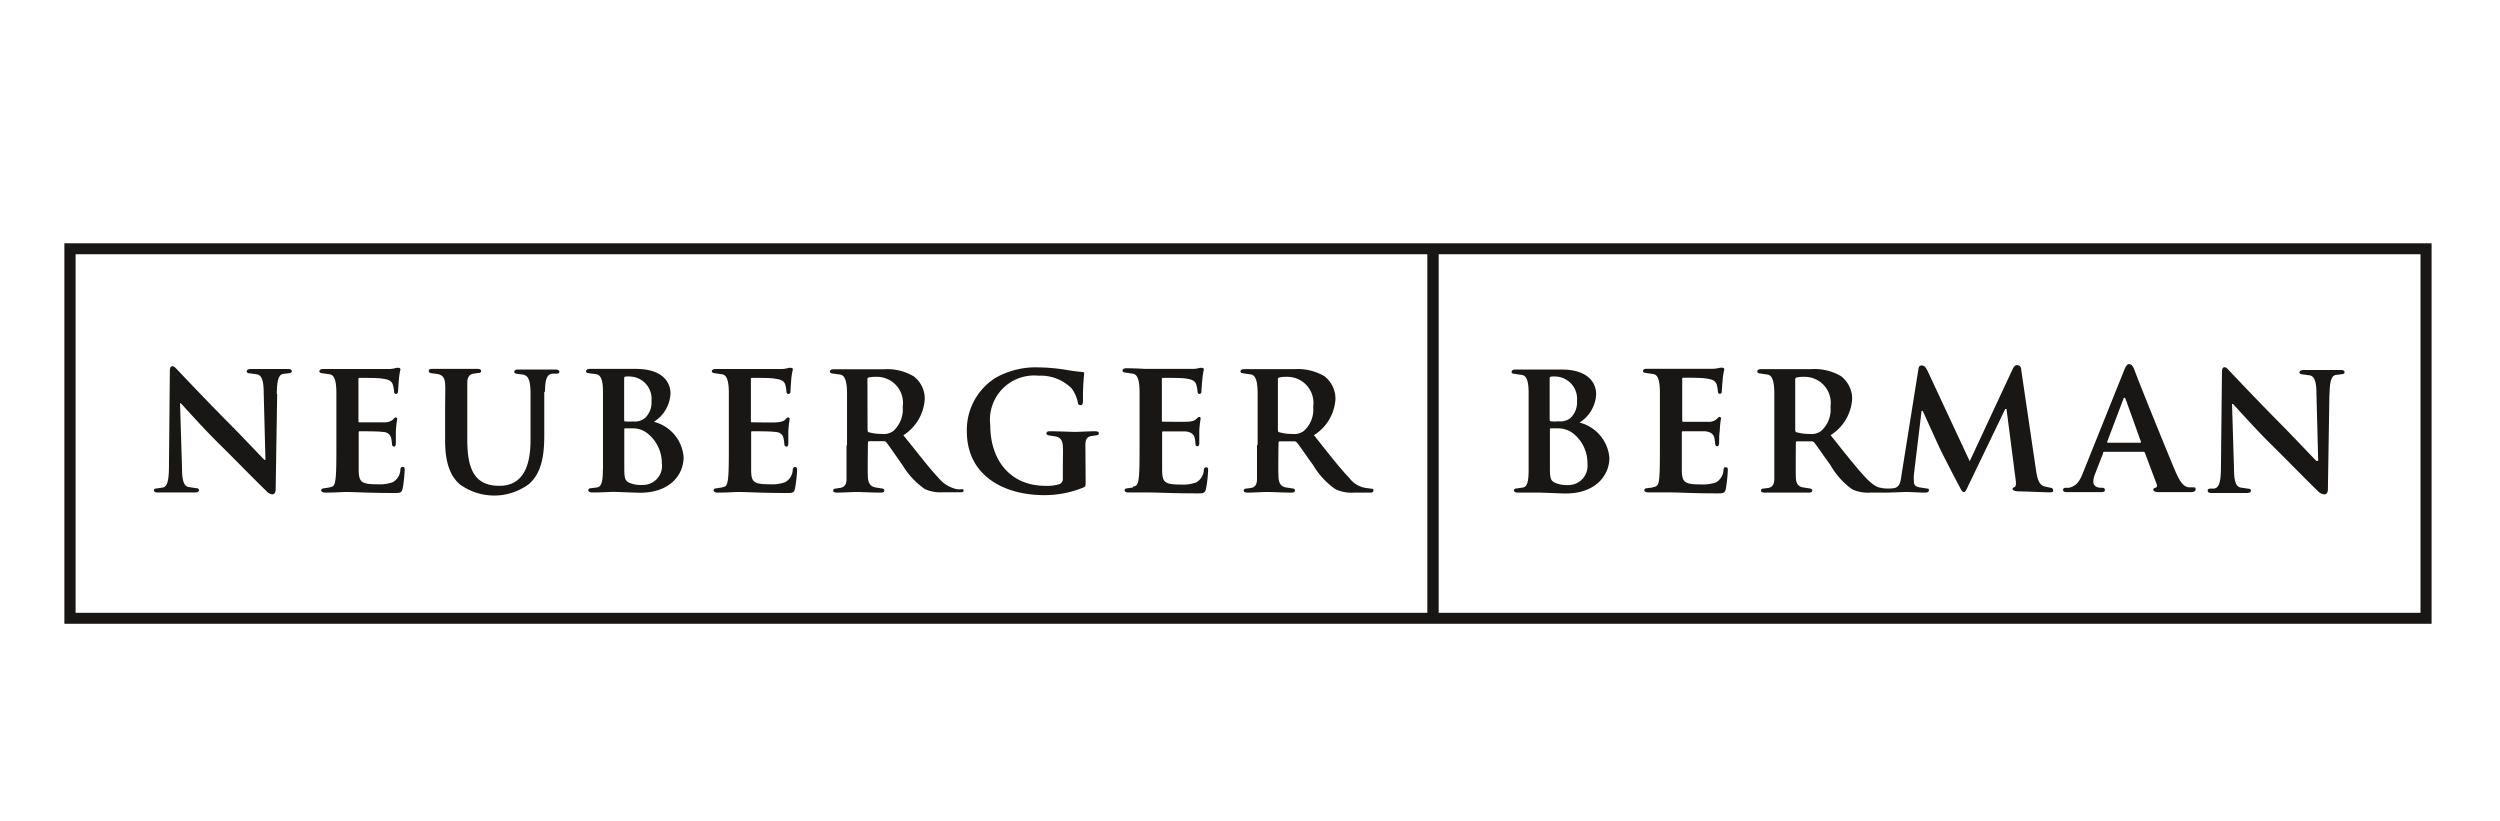
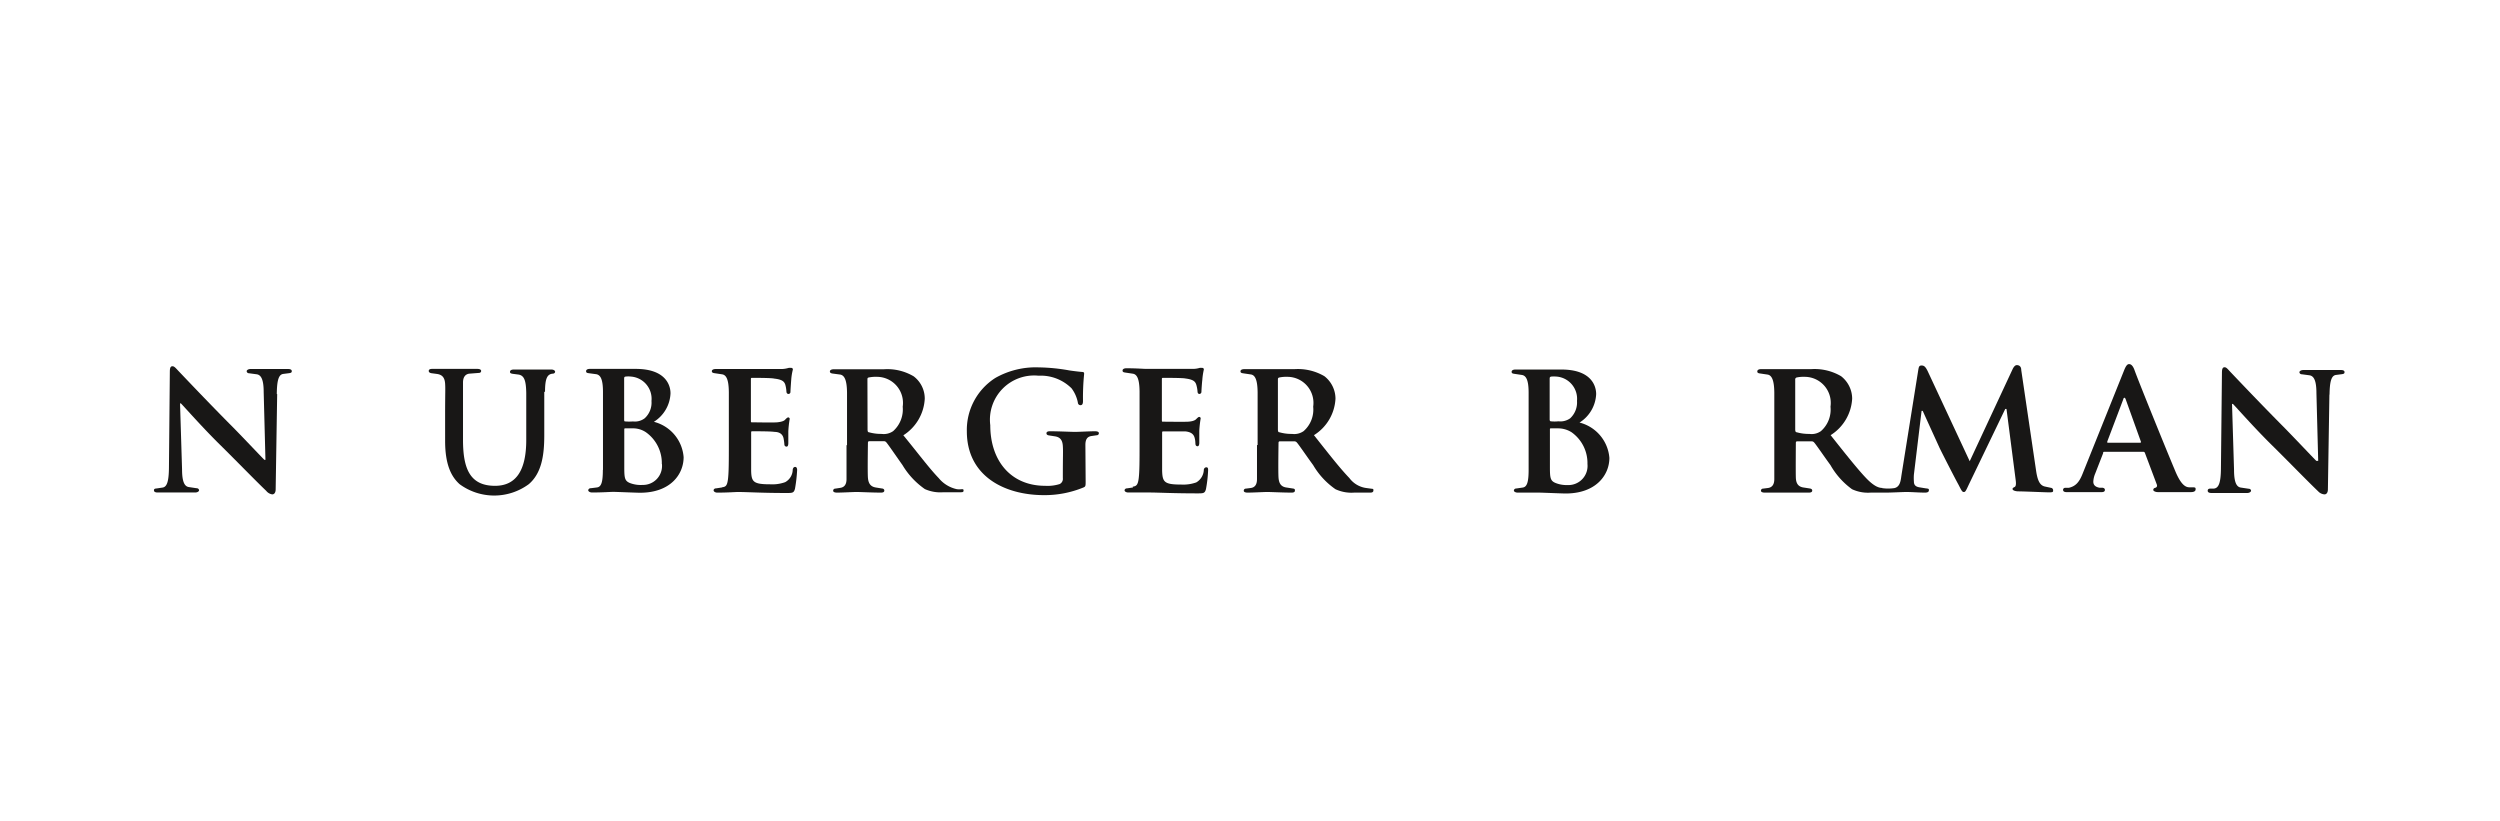
<svg xmlns="http://www.w3.org/2000/svg" id="Ebene_1" data-name="Ebene 1" viewBox="0 0 198.43 65.2">
  <defs>
    <style>.cls-1{fill:#181716;}</style>
  </defs>
-   <path class="cls-1" d="M192.55,19.31H5.11v30.2H193V19.31Zm-.43,29.33H114.19V20.18h77.93ZM6,20.18H113.29V48.64H6Z" />
  <path class="cls-1" d="M22,31.28l-.12,7.56c0,.27-.12.4-.27.4a.75.75,0,0,1-.48-.28c-.82-.78-2.36-2.37-3.71-3.7s-2.82-3-3.06-3.24h-.07l.16,5.23c0,1,.2,1.36.54,1.41l.6.09c.14,0,.2.08.21.16s-.12.18-.3.18c-.84,0-1.36,0-1.6,0s-.72,0-1.4,0c-.16,0-.28-.05-.28-.17s.08-.14.21-.15l.47-.07c.35-.05.5-.47.51-1.6l.07-7.59c0-.32.06-.44.21-.44s.27.16.49.39,2.14,2.26,4,4.14c.89.88,2.58,2.69,2.81,2.9h.08l-.14-5.37c0-1-.2-1.36-.54-1.42l-.6-.08c-.14,0-.2-.08-.21-.16s.12-.18.3-.18c.84,0,1.36,0,1.6,0s.72,0,1.39,0c.17,0,.29.05.29.17s-.08.14-.21.16l-.47.06c-.35.05-.5.47-.51,1.6" />
-   <path class="cls-1" d="M26.16,38.69l-.46.07c-.14,0-.2.08-.21.16s.12.18.3.18c.84,0,1.4-.05,1.64-.05.76,0,1.86.08,3.84.08.48,0,.59,0,.69-.34a11.72,11.72,0,0,0,.16-1.49c0-.13,0-.24-.15-.24s-.17.06-.19.21a1.19,1.19,0,0,1-.6,1,3.07,3.07,0,0,1-1.19.17c-1.33,0-1.49-.19-1.52-1.08,0-.38,0-1.57,0-2v-1c0-.07,0-.13.08-.13.31,0,1.52,0,1.77.05.48,0,.66.24.73.5a3.88,3.88,0,0,1,.07.53.16.16,0,0,0,.16.14c.12,0,.14-.17.14-.27s0-.67,0-.93a8.54,8.54,0,0,1,.11-1,.12.12,0,0,0-.12-.12c-.06,0-.15.09-.24.19a1,1,0,0,1-.63.2c-.3,0-1.74,0-2,0-.07,0-.09,0-.09-.14V30.12c0-.09,0-.13.09-.13.26,0,1.55,0,1.77.06.65.07.79.25.87.48a2.69,2.69,0,0,1,.1.54c0,.12.06.2.15.2s.15-.09.16-.16.05-.82.07-.95a5.26,5.26,0,0,1,.12-.82.12.12,0,0,0-.13-.14,1,1,0,0,0-.2,0,2.16,2.16,0,0,1-.53.09H27.25c-.24,0-.76,0-1.6,0-.18,0-.3.07-.3.17s.07.14.21.16l.61.09c.33.05.52.41.53,1.42,0,.38,0,1,0,1.92v2.28c0,1.19,0,2.16-.07,2.71s-.2.6-.48.64" />
  <path class="cls-1" d="M57.31,38.69l-.46.07c-.14,0-.21.08-.21.16s.11.18.29.18c.85,0,1.41-.05,1.65-.05.76,0,1.86.08,3.83.08.49,0,.6,0,.69-.34a11.7,11.7,0,0,0,.17-1.49c0-.13-.05-.24-.15-.24s-.17.06-.2.21a1.15,1.15,0,0,1-.6,1,3,3,0,0,1-1.19.17c-1.33,0-1.49-.19-1.51-1.08,0-.38,0-1.57,0-2v-1c0-.07,0-.13.07-.13.32,0,1.53,0,1.77.05.48,0,.67.24.73.5a3.88,3.88,0,0,1,.07.53.17.17,0,0,0,.17.14c.12,0,.14-.17.14-.27s0-.67,0-.93a8.54,8.54,0,0,1,.11-1,.12.12,0,0,0-.12-.12c-.06,0-.16.09-.25.19s-.31.17-.62.2-1.74,0-2,0c-.08,0-.09,0-.09-.14V30.12c0-.09,0-.13.09-.13.26,0,1.54,0,1.76.06.66.07.8.25.88.48a2.65,2.65,0,0,1,.09.54c0,.12.07.2.16.2a.16.16,0,0,0,.16-.16c0-.15.05-.82.06-.95a4.5,4.5,0,0,1,.13-.82.12.12,0,0,0-.13-.14,1,1,0,0,0-.2,0,2.16,2.16,0,0,1-.53.09H58.4c-.24,0-.76,0-1.6,0-.18,0-.3.07-.3.17s.07.14.21.16l.6.09c.34.05.53.41.54,1.42,0,.38,0,1,0,1.92v2.28c0,1.19,0,2.16-.07,2.71s-.2.6-.48.64" />
  <path class="cls-1" d="M89.93,38.69l-.46.07c-.14,0-.21.08-.21.16s.11.17.3.17c.84,0,1.4,0,1.64,0,.76,0,1.86.07,3.83.07.49,0,.6,0,.69-.34a10.29,10.29,0,0,0,.17-1.49c0-.13,0-.24-.15-.24a.21.21,0,0,0-.19.2,1.21,1.21,0,0,1-.6,1,3.09,3.09,0,0,1-1.2.17c-1.33,0-1.48-.19-1.51-1.09,0-.37,0-1.57,0-2v-1c0-.08,0-.13.08-.13.31,0,1.52,0,1.76,0,.49.05.67.25.74.51s.05.4.07.52a.16.16,0,0,0,.16.15c.12,0,.14-.17.14-.27s0-.67,0-.94a8.52,8.52,0,0,1,.11-1,.12.12,0,0,0-.12-.12c-.06,0-.15.09-.25.19s-.31.17-.62.19-1.74,0-2,0c-.08,0-.09,0-.09-.14V30.12c0-.09,0-.13.09-.13.26,0,1.55,0,1.77.05.65.08.79.25.87.49a2.56,2.56,0,0,1,.1.54c0,.12.06.2.15.2a.17.17,0,0,0,.16-.16c0-.16.05-.82.07-.95a5.26,5.26,0,0,1,.12-.82.12.12,0,0,0-.13-.14,1,1,0,0,0-.2,0,1.84,1.84,0,0,1-.53.08c-.24,0-3.28,0-3.69,0-.24,0-.76-.05-1.6-.05-.18,0-.3.07-.3.18s.07.14.21.16l.6.09c.34.05.53.41.54,1.42,0,.38,0,1,0,1.92v2.28c0,1.19,0,2.16-.07,2.7s-.2.61-.48.65" />
-   <path class="cls-1" d="M43.26,31.1c0-1.07.18-1.39.59-1.44l.34,0c.15,0,.21-.08.21-.16s-.12-.17-.29-.17c-.67,0-1.28,0-1.4,0s-.75,0-1.59,0c-.19,0-.3.07-.3.18s.06.13.21.16l.47.06c.47.08.59.52.61,1.45,0,.38,0,3.74,0,3.74,0,2.36-.77,3.64-2.48,3.64-2,0-2.54-1.38-2.54-3.65V33.05c0-2,0-2.28,0-2.69s.17-.65.48-.7L38,29.6c.13,0,.19-.07.19-.16s-.1-.16-.3-.16c-.46,0-1.28,0-1.59,0s-1.29,0-2,0c-.2,0-.27.07-.27.16s.06.15.2.18l.45.06c.43.06.62.3.65.77s0,.63,0,2.6V35c0,1.88.49,2.84,1.15,3.43a4.63,4.63,0,0,0,5.49,0c1.08-.92,1.23-2.46,1.23-3.9V33.05c0-.87,0-1.57,0-1.95" />
+   <path class="cls-1" d="M43.26,31.1c0-1.07.18-1.39.59-1.44c.15,0,.21-.08.21-.16s-.12-.17-.29-.17c-.67,0-1.28,0-1.4,0s-.75,0-1.59,0c-.19,0-.3.07-.3.18s.06.13.21.16l.47.06c.47.08.59.52.61,1.45,0,.38,0,3.74,0,3.74,0,2.36-.77,3.64-2.48,3.64-2,0-2.54-1.38-2.54-3.65V33.05c0-2,0-2.28,0-2.69s.17-.65.48-.7L38,29.6c.13,0,.19-.07.19-.16s-.1-.16-.3-.16c-.46,0-1.28,0-1.59,0s-1.29,0-2,0c-.2,0-.27.07-.27.16s.06.15.2.18l.45.06c.43.06.62.3.65.77s0,.63,0,2.6V35c0,1.88.49,2.84,1.15,3.43a4.63,4.63,0,0,0,5.49,0c1.08-.92,1.23-2.46,1.23-3.9V33.05c0-.87,0-1.57,0-1.95" />
  <path class="cls-1" d="M49.54,30.11c0-.15,0-.2.11-.22a1.94,1.94,0,0,1,.44,0,1.77,1.77,0,0,1,1.62,1.94,1.68,1.68,0,0,1-.54,1.37,1.28,1.28,0,0,1-.93.25,3.74,3.74,0,0,1-.61,0c-.05,0-.09,0-.09-.14Zm3,6.72A1.51,1.51,0,0,1,51,38.49a2.4,2.4,0,0,1-1-.15c-.41-.17-.45-.39-.45-1.25v-3c0-.06,0-.09.08-.09s.32,0,.56,0a1.82,1.82,0,0,1,1.08.31,3,3,0,0,1,1.26,2.51m-4.68.47c0,1-.13,1.36-.47,1.4l-.48.06c-.14,0-.2.08-.21.16s.12.18.3.18c.84,0,1.45-.05,1.69-.05s1.81.07,2.12.07c2.39,0,3.46-1.44,3.46-2.83a3.14,3.14,0,0,0-2.36-2.8,2.8,2.8,0,0,0,1.32-2.26c0-.68-.42-1.94-2.76-1.94-.44,0-1.25,0-1.88,0-.25,0-.92,0-1.77,0-.18,0-.29.07-.29.18s.06.14.2.16l.6.08c.35.06.54.41.54,1.42V37.3Z" />
  <path class="cls-1" d="M68.85,30.14c0-.1,0-.16.11-.18a2.86,2.86,0,0,1,.69-.05,2.07,2.07,0,0,1,2,2.37,2.31,2.31,0,0,1-.76,1.94,1.3,1.3,0,0,1-.92.22,3.54,3.54,0,0,1-1-.13c-.09,0-.11-.09-.11-.24Zm-1.66,5.19c0,2,0,2.28,0,2.7s-.17.64-.48.69l-.39.06c-.13,0-.19.08-.19.17s.1.15.3.15c.46,0,1.26-.05,1.57-.05s1.24.05,1.93.05c.19,0,.26-.07.26-.16s-.06-.16-.2-.17l-.44-.07c-.43-.06-.62-.3-.66-.77s0-2.8,0-2.8,0-.11.1-.11l1.13,0a.25.25,0,0,1,.23.09c.17.2.77,1.08,1.28,1.8a6.18,6.18,0,0,0,1.78,1.91,3,3,0,0,0,1.47.25h1.35c.15,0,.25,0,.25-.13s-.06-.11-.16-.11a1.71,1.71,0,0,1-.36,0,2.56,2.56,0,0,1-1.45-.88c-.77-.8-1.66-2-2.81-3.4a3.66,3.66,0,0,0,1.7-2.91,2.22,2.22,0,0,0-.88-1.77,4.1,4.1,0,0,0-2.38-.56l-2.18,0c-.25,0-1,0-1.79,0-.18,0-.3.07-.3.17s.07.15.22.17l.6.08c.33.06.53.42.54,1.44v4.17Z" />
-   <path class="cls-1" d="M131.18,38.69l-.46.06c-.14,0-.2.08-.21.16s.12.17.3.17c.84,0,1.4,0,1.65,0,.76,0,1.85.08,3.83.08.49,0,.6,0,.69-.34a11.88,11.88,0,0,0,.16-1.5c0-.13,0-.23-.15-.23s-.16,0-.19.2a1.22,1.22,0,0,1-.6,1,3.26,3.26,0,0,1-1.19.16c-1.33,0-1.49-.19-1.52-1.09,0-.37,0-1.56,0-2v-1c0-.08,0-.13.08-.13.32,0,1.52,0,1.77,0,.48.06.66.25.73.51a3.88,3.88,0,0,1,.07.53.17.17,0,0,0,.16.15c.12,0,.15-.17.15-.28s0-.67.05-.93a7.85,7.85,0,0,1,.1-1,.12.12,0,0,0-.12-.12c-.06,0-.15.09-.24.19a.93.93,0,0,1-.63.2c-.3,0-1.74,0-2,0-.07,0-.09-.05-.09-.14V30.11c0-.08,0-.13.09-.13.27,0,1.55,0,1.77.06.65.07.79.25.88.48a2.77,2.77,0,0,1,.09.54c0,.12.06.2.15.2a.16.16,0,0,0,.16-.16c0-.15.06-.81.07-.94a4.29,4.29,0,0,1,.13-.82.13.13,0,0,0-.13-.15.65.65,0,0,0-.21,0,2.85,2.85,0,0,1-.53.08h-3.69c-.24,0-.75,0-1.6,0-.18,0-.29.07-.29.17s.06.14.21.16l.6.09c.34.05.52.41.53,1.42,0,.38,0,.95,0,1.92v2.29c0,1.18,0,2.15-.06,2.7s-.21.6-.49.65" />
  <path class="cls-1" d="M123,30.11c0-.14,0-.19.12-.22a2.62,2.62,0,0,1,.43,0,1.77,1.77,0,0,1,1.62,1.93,1.72,1.72,0,0,1-.54,1.38,1.33,1.33,0,0,1-.93.24,2.85,2.85,0,0,1-.61,0s-.09,0-.09-.14Zm3,6.72a1.52,1.52,0,0,1-1.58,1.67,2.35,2.35,0,0,1-.94-.16c-.42-.17-.46-.39-.46-1.25v-3c0-.07,0-.09.08-.09h.56a2,2,0,0,1,1.08.31A3,3,0,0,1,126,36.83m-4.67.47c0,1-.14,1.36-.48,1.4l-.48.07c-.14,0-.2.08-.21.16s.12.17.3.17c.84,0,1.45,0,1.7,0s1.8.07,2.11.07c2.39,0,3.47-1.45,3.47-2.83a3.15,3.15,0,0,0-2.37-2.8,2.81,2.81,0,0,0,1.32-2.26c0-.69-.42-1.95-2.76-1.95-.44,0-1.25,0-1.89,0-.24,0-.92,0-1.76,0-.18,0-.3.07-.3.18s.07.14.21.16l.6.09c.34.05.54.4.54,1.41,0,.38,0,.95,0,1.92V37.3Z" />
  <path class="cls-1" d="M86.15,35.31c0-.45.16-.65.47-.7l.41-.06c.13,0,.19-.08.19-.17s-.1-.15-.3-.15c-.46,0-1.28.05-1.59.05s-1.29-.05-2-.05c-.2,0-.27.07-.27.16s.06.15.2.17l.45.07c.43.06.62.29.65.77s0,.58,0,2.55a.46.46,0,0,1-.25.47,3.19,3.19,0,0,1-1.15.14c-2.74,0-4.36-2-4.36-4.81a3.51,3.51,0,0,1,3.83-3.93,3.47,3.47,0,0,1,2.62,1,2.75,2.75,0,0,1,.5,1.12c0,.09.06.22.21.22s.2-.12.2-.33a18.55,18.55,0,0,1,.09-2.15c0-.1,0-.15-.18-.16s-.75-.08-1-.12a14.7,14.7,0,0,0-2.42-.24A6.48,6.48,0,0,0,79,30a4.89,4.89,0,0,0-2.26,4.23c0,3.57,3,5.07,6.13,5.07A8.09,8.09,0,0,0,86,38.69c.16-.07.17-.12.17-.46Z" />
  <path class="cls-1" d="M101.43,30.15c0-.11,0-.16.12-.19a2.77,2.77,0,0,1,.68-.05,2.07,2.07,0,0,1,2,2.37,2.27,2.27,0,0,1-.76,1.94,1.3,1.3,0,0,1-.92.22,3.42,3.42,0,0,1-1-.13c-.1,0-.12-.09-.12-.23Zm-1.66,5.18c0,2,0,2.28,0,2.7s-.16.65-.47.7l-.39.05c-.13,0-.19.08-.19.17s.1.15.3.15c.46,0,1.26-.05,1.57-.05s1.25.05,1.93.05c.2,0,.26-.07.26-.16s0-.15-.19-.17l-.45-.07c-.43-.05-.62-.29-.66-.77s0-2.8,0-2.8,0-.1.1-.1l1.13,0a.26.26,0,0,1,.23.1c.17.19.77,1.08,1.29,1.79A6.05,6.05,0,0,0,106,38.83a3,3,0,0,0,1.48.27h1.29c.16,0,.24-.06.24-.17s0-.13-.16-.14l-.44-.06a2,2,0,0,1-1.31-.79c-.77-.8-1.66-1.95-2.81-3.4a3.62,3.62,0,0,0,1.71-2.9,2.27,2.27,0,0,0-.88-1.78,4.16,4.16,0,0,0-2.38-.56l-2.19,0c-.25,0-.94,0-1.79,0-.18,0-.3.06-.3.17s.07.14.21.16l.61.09c.34.05.53.42.54,1.43v4.17Z" />
  <path class="cls-1" d="M167.32,35.14c-.06,0-.07,0-.06-.1l1.27-3.35c0-.05.05-.12.09-.12s.08.06.1.12l1.21,3.37a.06.06,0,0,1-.06.08Zm2.8.72a.13.13,0,0,1,.13.1l.93,2.47c.07.16,0,.26-.12.29s-.15.1-.15.17.14.17.37.17h1.21l1.41,0c.29,0,.37-.11.37-.22s0-.15-.17-.16l-.31,0c-.27,0-.65-.12-1.14-1.3-.84-2-3-7.33-3.25-8.06-.12-.3-.26-.42-.41-.42s-.26.15-.41.53l-3.28,8.17c-.26.66-.55,1-1.1,1.12l-.29,0a.16.16,0,0,0-.16.16c0,.11.09.18.26.18.68,0,1.26,0,1.4,0,.41,0,1,0,1.41,0,.16,0,.25-.06.25-.17s-.07-.16-.2-.18l-.24,0c-.36-.07-.48-.25-.48-.48a1.86,1.86,0,0,1,.15-.64l.63-1.62c0-.08,0-.11.12-.11Z" />
  <path class="cls-1" d="M184.89,31.28l-.12,7.56c0,.27-.12.4-.27.4A.75.75,0,0,1,184,39c-.82-.78-2.36-2.37-3.71-3.7s-2.82-3-3.06-3.24h-.07l.16,5.23c0,1,.2,1.36.54,1.41l.6.09c.14,0,.21.08.21.16s-.12.18-.3.18c-.84,0-1.35,0-1.6,0s-.57,0-1.24,0c-.21,0-.3-.07-.3-.18s.07-.16.19-.17l.31,0c.38-.05.54-.47.55-1.6l.08-7.59c0-.32.06-.44.21-.44s.26.16.48.39,2.14,2.26,4,4.14c.88.88,2.58,2.69,2.8,2.9H184l-.14-5.37c0-1-.2-1.36-.54-1.42l-.6-.08c-.14,0-.2-.08-.21-.16s.12-.18.3-.18c.84,0,1.36,0,1.6,0s.72,0,1.4,0c.17,0,.28.05.28.17s-.08.14-.21.16l-.47.06c-.35.05-.5.47-.51,1.6" />
  <path class="cls-1" d="M142.49,30.14a.16.16,0,0,1,.12-.18,2.77,2.77,0,0,1,.68-.05,2.07,2.07,0,0,1,2,2.37,2.27,2.27,0,0,1-.76,1.94,1.28,1.28,0,0,1-.92.22,3.42,3.42,0,0,1-1-.13c-.09,0-.12-.09-.12-.23Zm6.93,8.59c-.27,0-.65-.1-1.31-.79s-1.66-1.95-2.81-3.4a3.65,3.65,0,0,0,1.71-2.9,2.27,2.27,0,0,0-.88-1.78,4.15,4.15,0,0,0-2.39-.56l-2.18,0c-.24,0-.94,0-1.79,0-.18,0-.29.07-.29.18s.07.14.2.16l.61.09c.33.05.53.42.54,1.43v4.17c0,2,0,2.28,0,2.7s-.17.65-.48.7l-.39.05c-.13,0-.19.08-.19.17s.11.15.3.15c.46,0,1.26,0,1.58,0s1.24,0,1.92,0c.2,0,.27-.07.27-.16s-.06-.15-.2-.17l-.45-.07c-.43-.05-.63-.29-.65-.77s0-2.8,0-2.8,0-.1.1-.1l1.13,0a.26.26,0,0,1,.23.1c.17.19.77,1.08,1.29,1.79A6.05,6.05,0,0,0,147,38.83a3,3,0,0,0,1.48.27h1.21c.42,0,1.37-.05,1.61-.05.46,0,1,.05,1.5.05.19,0,.3-.06.3-.18s0-.13-.26-.16l-.49-.08c-.37-.06-.44-.25-.44-.47a3.53,3.53,0,0,1,0-.54l.61-5.06h.09c.45,1,1.19,2.61,1.31,2.88s1.23,2.44,1.54,3c.21.41.28.56.4.56s.14,0,.41-.59l2.89-6h.1l.73,5.65c.05.36,0,.5-.08.54s-.17.08-.17.16.12.17.42.19c.52,0,2.19.08,2.51.08s.29-.07.29-.17a.19.19,0,0,0-.17-.19l-.47-.1c-.39-.08-.59-.43-.71-1.25l-1.18-8c0-.34-.23-.39-.35-.39s-.23.11-.33.31l-3.41,7.32L153,29.45c-.17-.34-.28-.44-.48-.44s-.22.12-.26.34l-1.34,8.39c-.06.44-.11.89-.55,1a3.27,3.27,0,0,1-1,0" />
</svg>